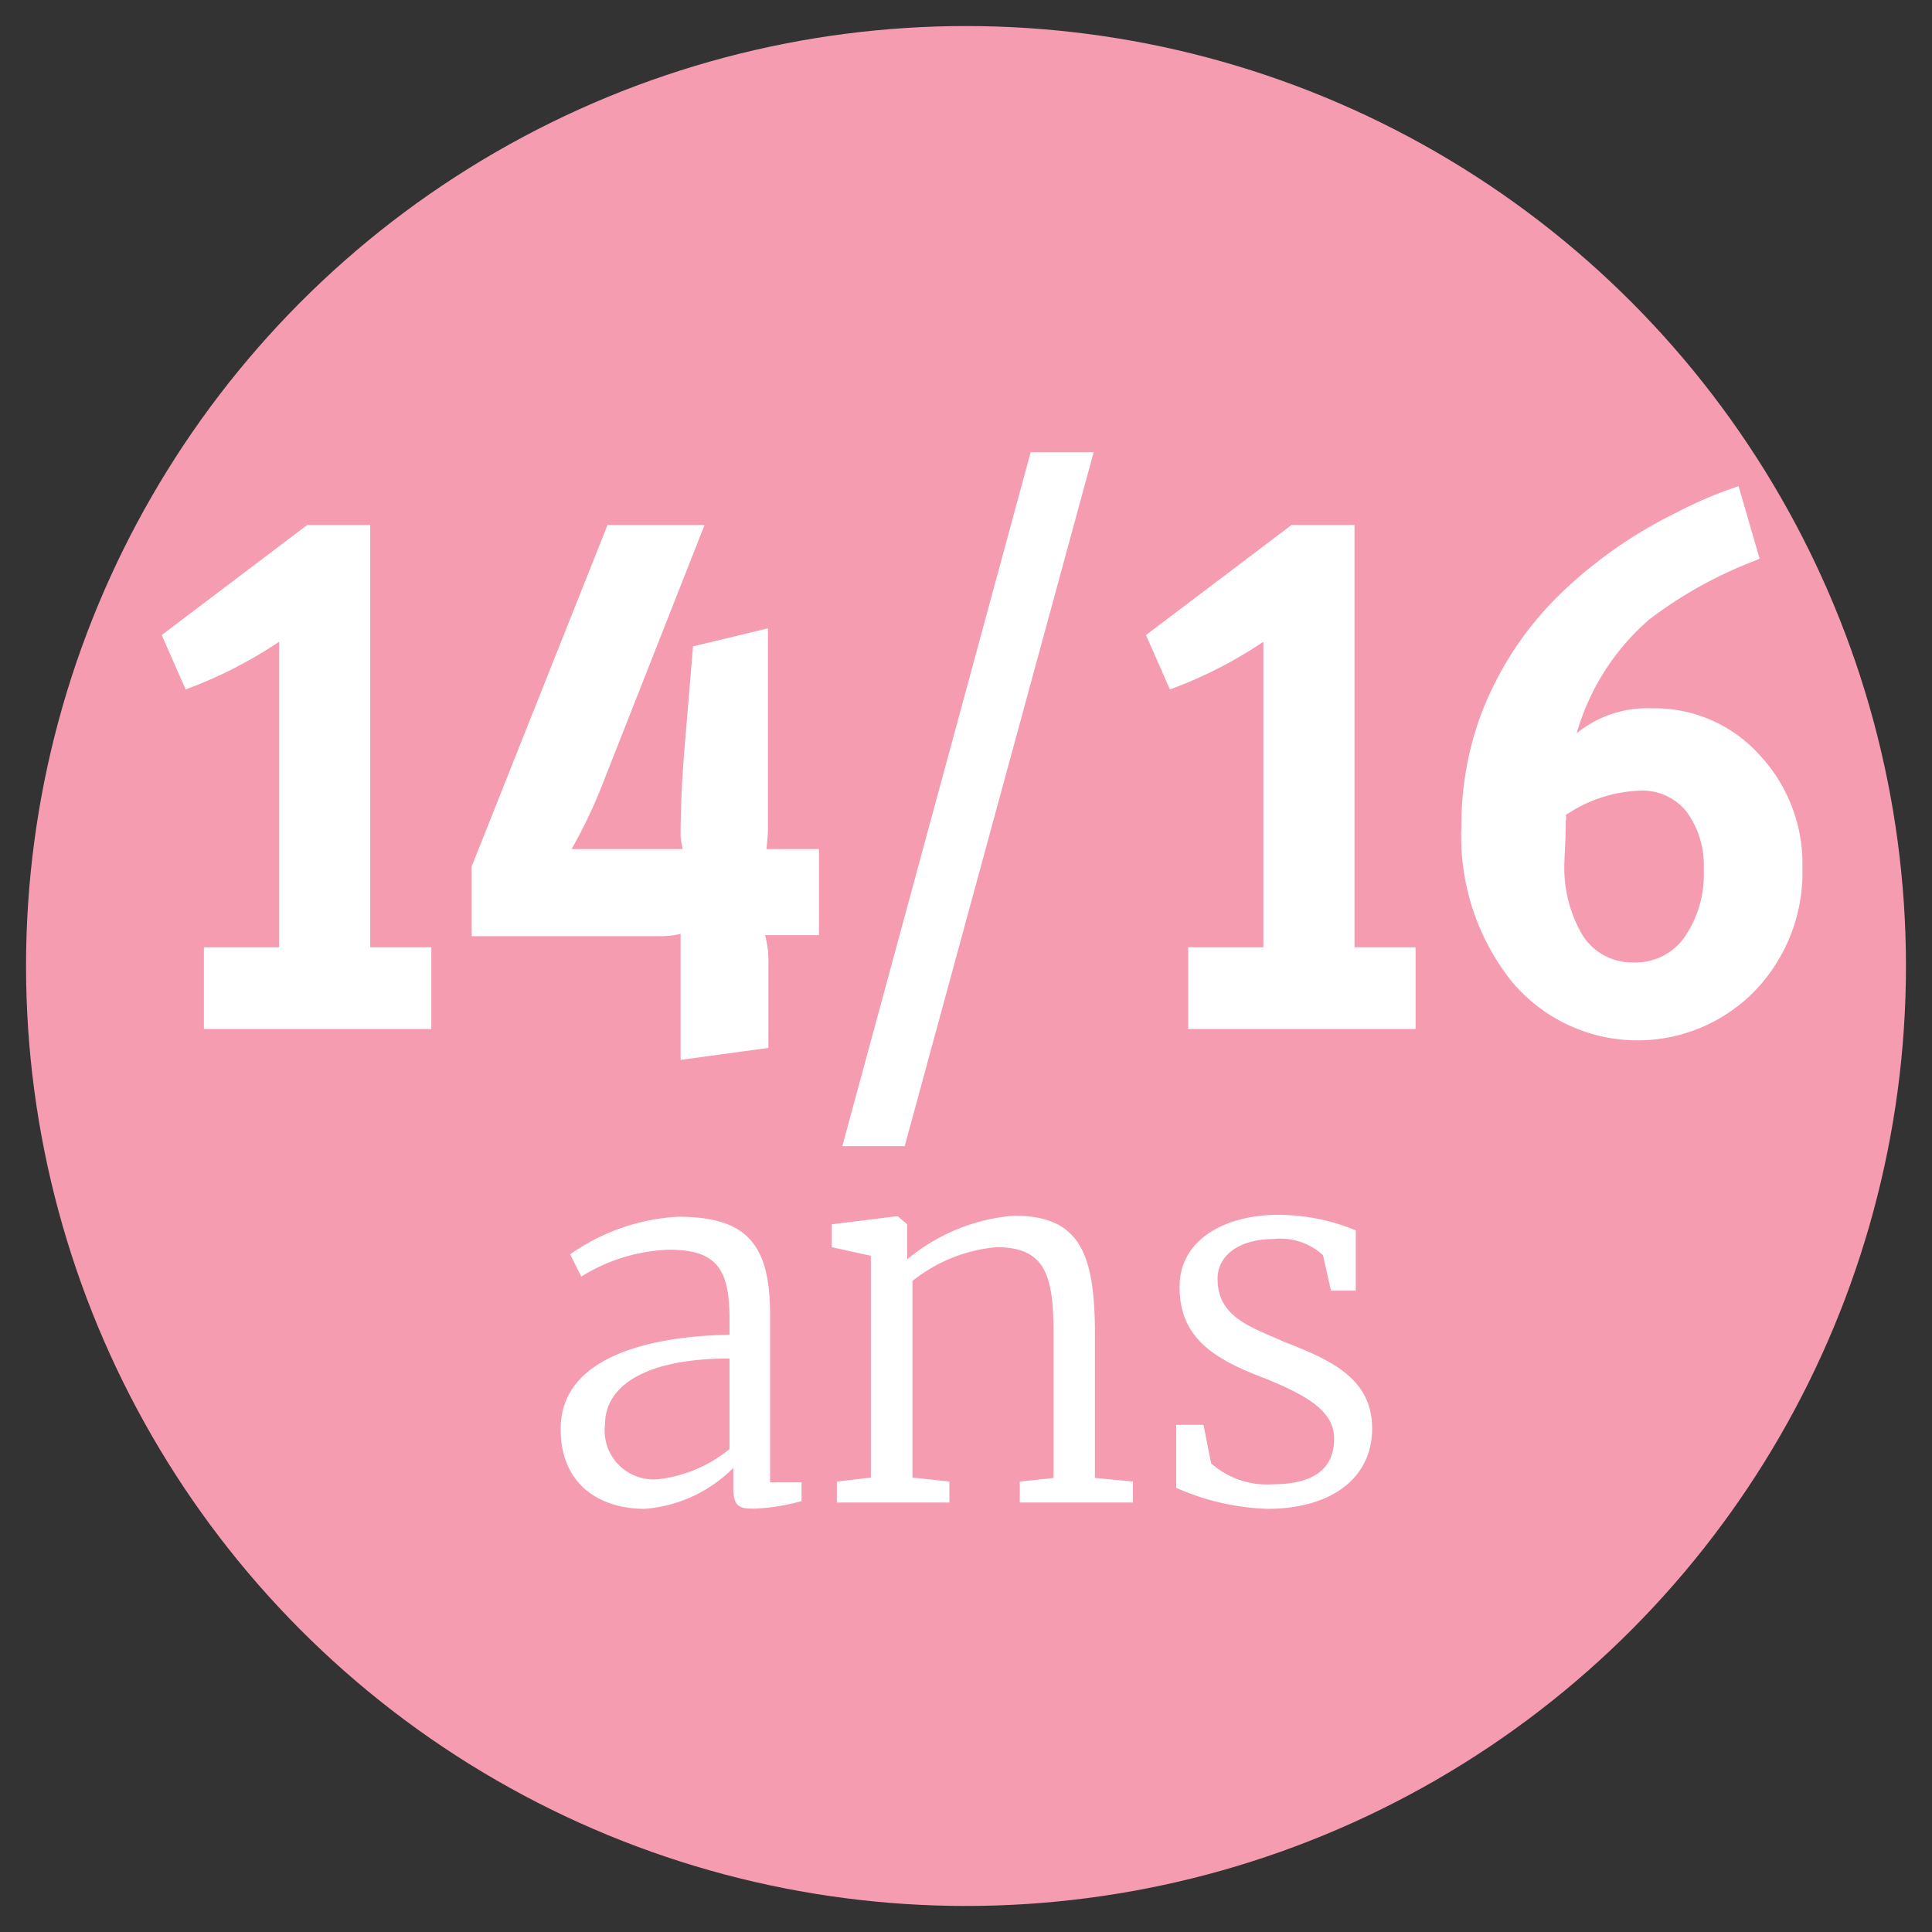
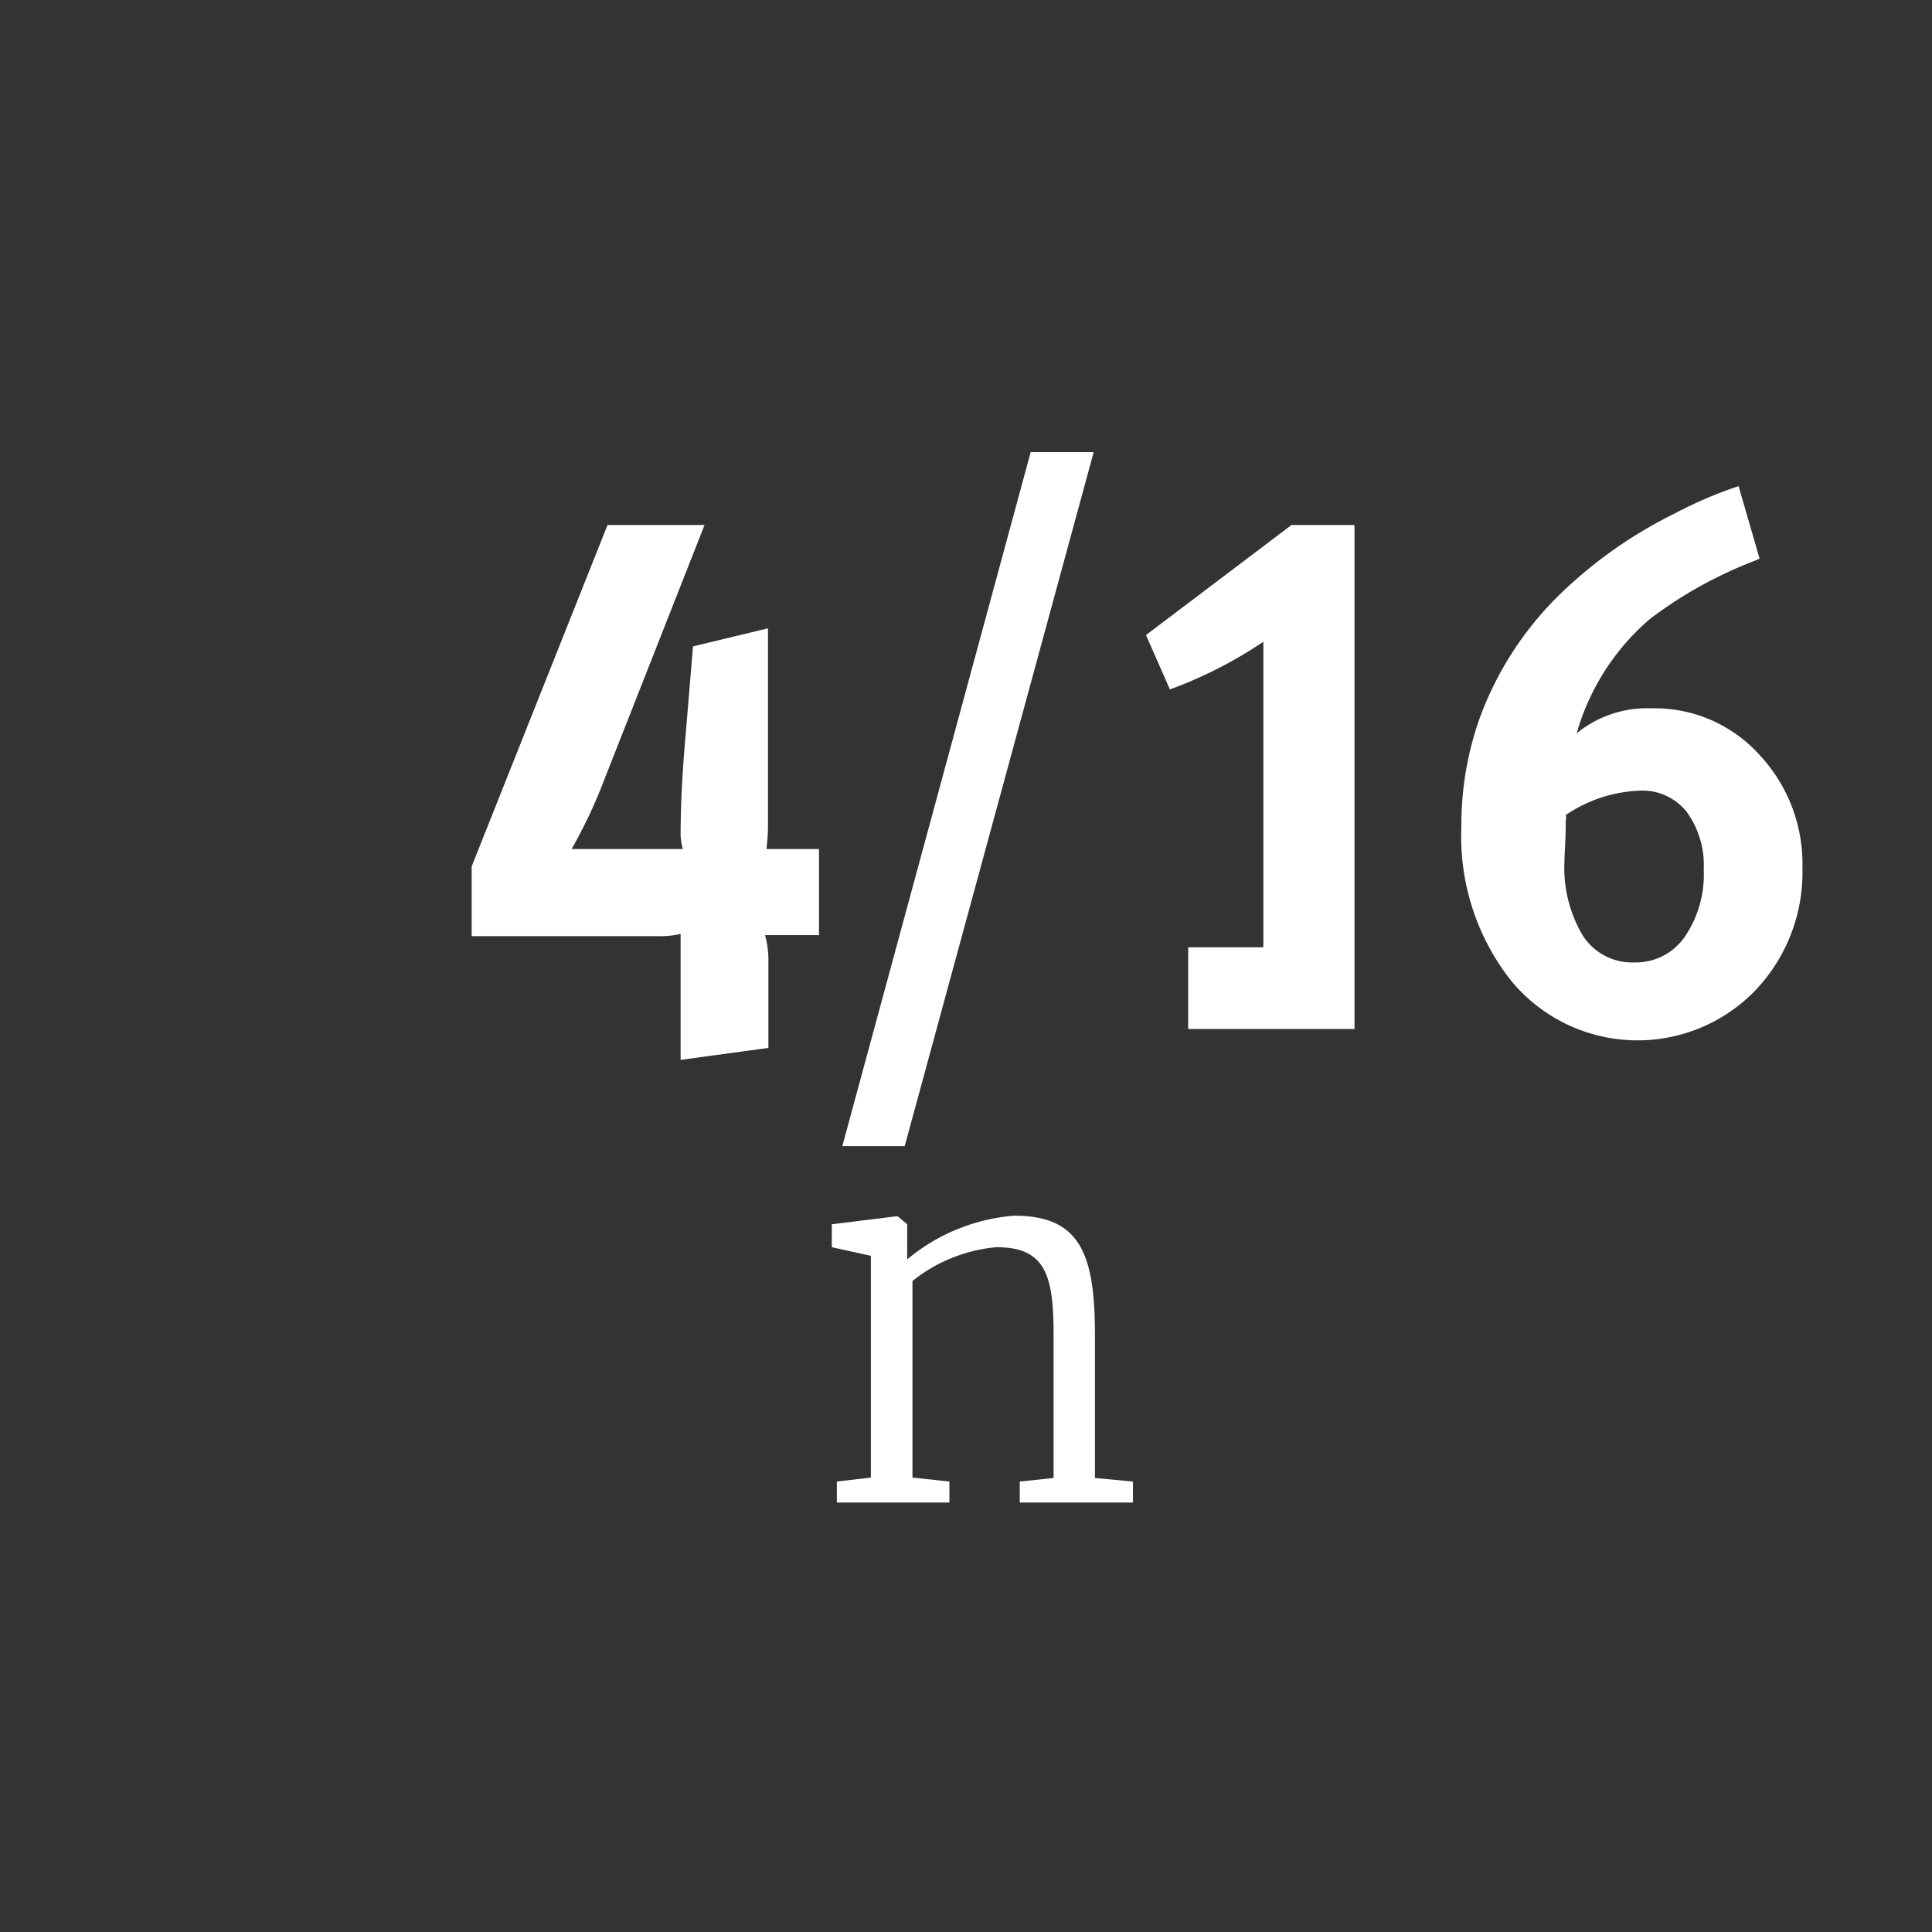
<svg xmlns="http://www.w3.org/2000/svg" viewBox="0 0 92 92">
  <rect x="0" y="0" width="92" height="92" fill="#333333" stroke="none" />
  <defs>
    <style>.cls-1{fill:#f59cb1;}.cls-2{fill:#fff;}</style>
  </defs>
  <g id="Main_Design" data-name="Main Design">
-     <circle class="cls-1" cx="46" cy="46" r="44.76" />
-     <path class="cls-2" d="M34.74,63.56v-.75c0-2.39-.62-3.3-2.89-3.3a8.43,8.43,0,0,0-4.17,1.28l-.53-1.06a9.85,9.85,0,0,1,5.13-1.79c3.26,0,4.39,1.28,4.39,4.65v8h1.5v.89a9.63,9.63,0,0,1-2.25.36c-.7,0-1-.07-1-1V69.9a6.68,6.68,0,0,1-4.22,1.95c-2.14,0-4-1.16-4-3.78C26.67,64.69,30.76,63.63,34.74,63.56Zm0,5.4V64.69c-4,0-5.93,1.3-5.93,3.14a2.33,2.33,0,0,0,2.61,2.6A6.51,6.51,0,0,0,34.74,69Z" />
    <path class="cls-2" d="M41.47,59.8l-1.86-.41V58.3l3.06-.38h.08l.45.38v1.06l0,.61a9.07,9.07,0,0,1,5.09-2.08c3.13,0,3.85,1.79,3.85,5.67v6.82l1.81.17v1H48.56v-1l1.61-.17V63.53c0-2.79-.38-4.14-2.72-4.14a7.46,7.46,0,0,0-4,1.61v9.36l1.76.19v1H39.85v-1l1.62-.19Z" />
-     <path class="cls-2" d="M57.67,69.68a4,4,0,0,0,2.92,1c2.14,0,2.94-.87,2.94-2.17s-1.23-2.07-3.62-3-3.74-2-3.74-4.24,2.17-3.42,4.68-3.42a9.69,9.69,0,0,1,3.71.74v2.87H63.38L63,59.77A3,3,0,0,0,60.66,59c-1.57,0-2.68.72-2.68,1.9,0,1.83,1.59,2.29,3.18,3,2.15.84,4.18,1.71,4.18,4.12s-2,3.83-5,3.83a11.69,11.69,0,0,1-4.33-1v-3h1.3Z" />
-     <path class="cls-2" d="M14.63,25h3V45.11h2.91V49H9.71V45.11h3.58V30.56a21,21,0,0,1-4.45,2.27L7.7,30.24Z" />
    <path class="cls-2" d="M28.93,25h4.62L28.79,37.09a23.91,23.91,0,0,1-1.57,3.34h5.29a3.4,3.4,0,0,1-.1-.65c0-1.42.08-3,.24-4.79L33,30.78l3.57-.86v6.37q0,2.34,0,3.06c0,.48-.05.84-.07,1.08H39v4.1H36.43a4.43,4.43,0,0,1,.16,1.28V49.9l-4.18.57v-6a4.14,4.14,0,0,1-1.07.11H22.46V41.26Z" />
    <path class="cls-2" d="M49.08,21.53h3l-9,33.05H40.11Z" />
-     <path class="cls-2" d="M61.5,25h3V45.11h2.91V49H56.58V45.11h3.58V30.56a20.75,20.75,0,0,1-4.45,2.27l-1.14-2.59Z" />
+     <path class="cls-2" d="M61.5,25h3V45.11V49H56.58V45.11h3.58V30.56a20.75,20.75,0,0,1-4.45,2.27l-1.14-2.59Z" />
    <path class="cls-2" d="M82.79,23.15l1,3.45-.17.08a20.26,20.26,0,0,0-5.06,2.8,11.23,11.23,0,0,0-3.48,5.44,5.3,5.3,0,0,1,3.58-1.19,6.71,6.71,0,0,1,5.11,2.2,7.6,7.6,0,0,1,2.06,5.4,8.15,8.15,0,0,1-2.26,5.85,7.8,7.8,0,0,1-11.62-.49,11.07,11.07,0,0,1-2.36-7.31,15.18,15.18,0,0,1,.87-5.18,15.84,15.84,0,0,1,3.75-5.83,21.52,21.52,0,0,1,5.56-3.93A19.93,19.93,0,0,1,82.79,23.15ZM74.56,38.81a.66.66,0,0,1,0,.29c0,.91-.06,1.53-.06,1.87a6.32,6.32,0,0,0,.87,3.58,2.79,2.79,0,0,0,2.44,1.28,2.84,2.84,0,0,0,2.41-1.21,5.26,5.26,0,0,0,.91-3.22,4.31,4.31,0,0,0-.82-2.75,2.69,2.69,0,0,0-2.23-1A6.74,6.74,0,0,0,74.56,38.81Z" />
  </g>
</svg>